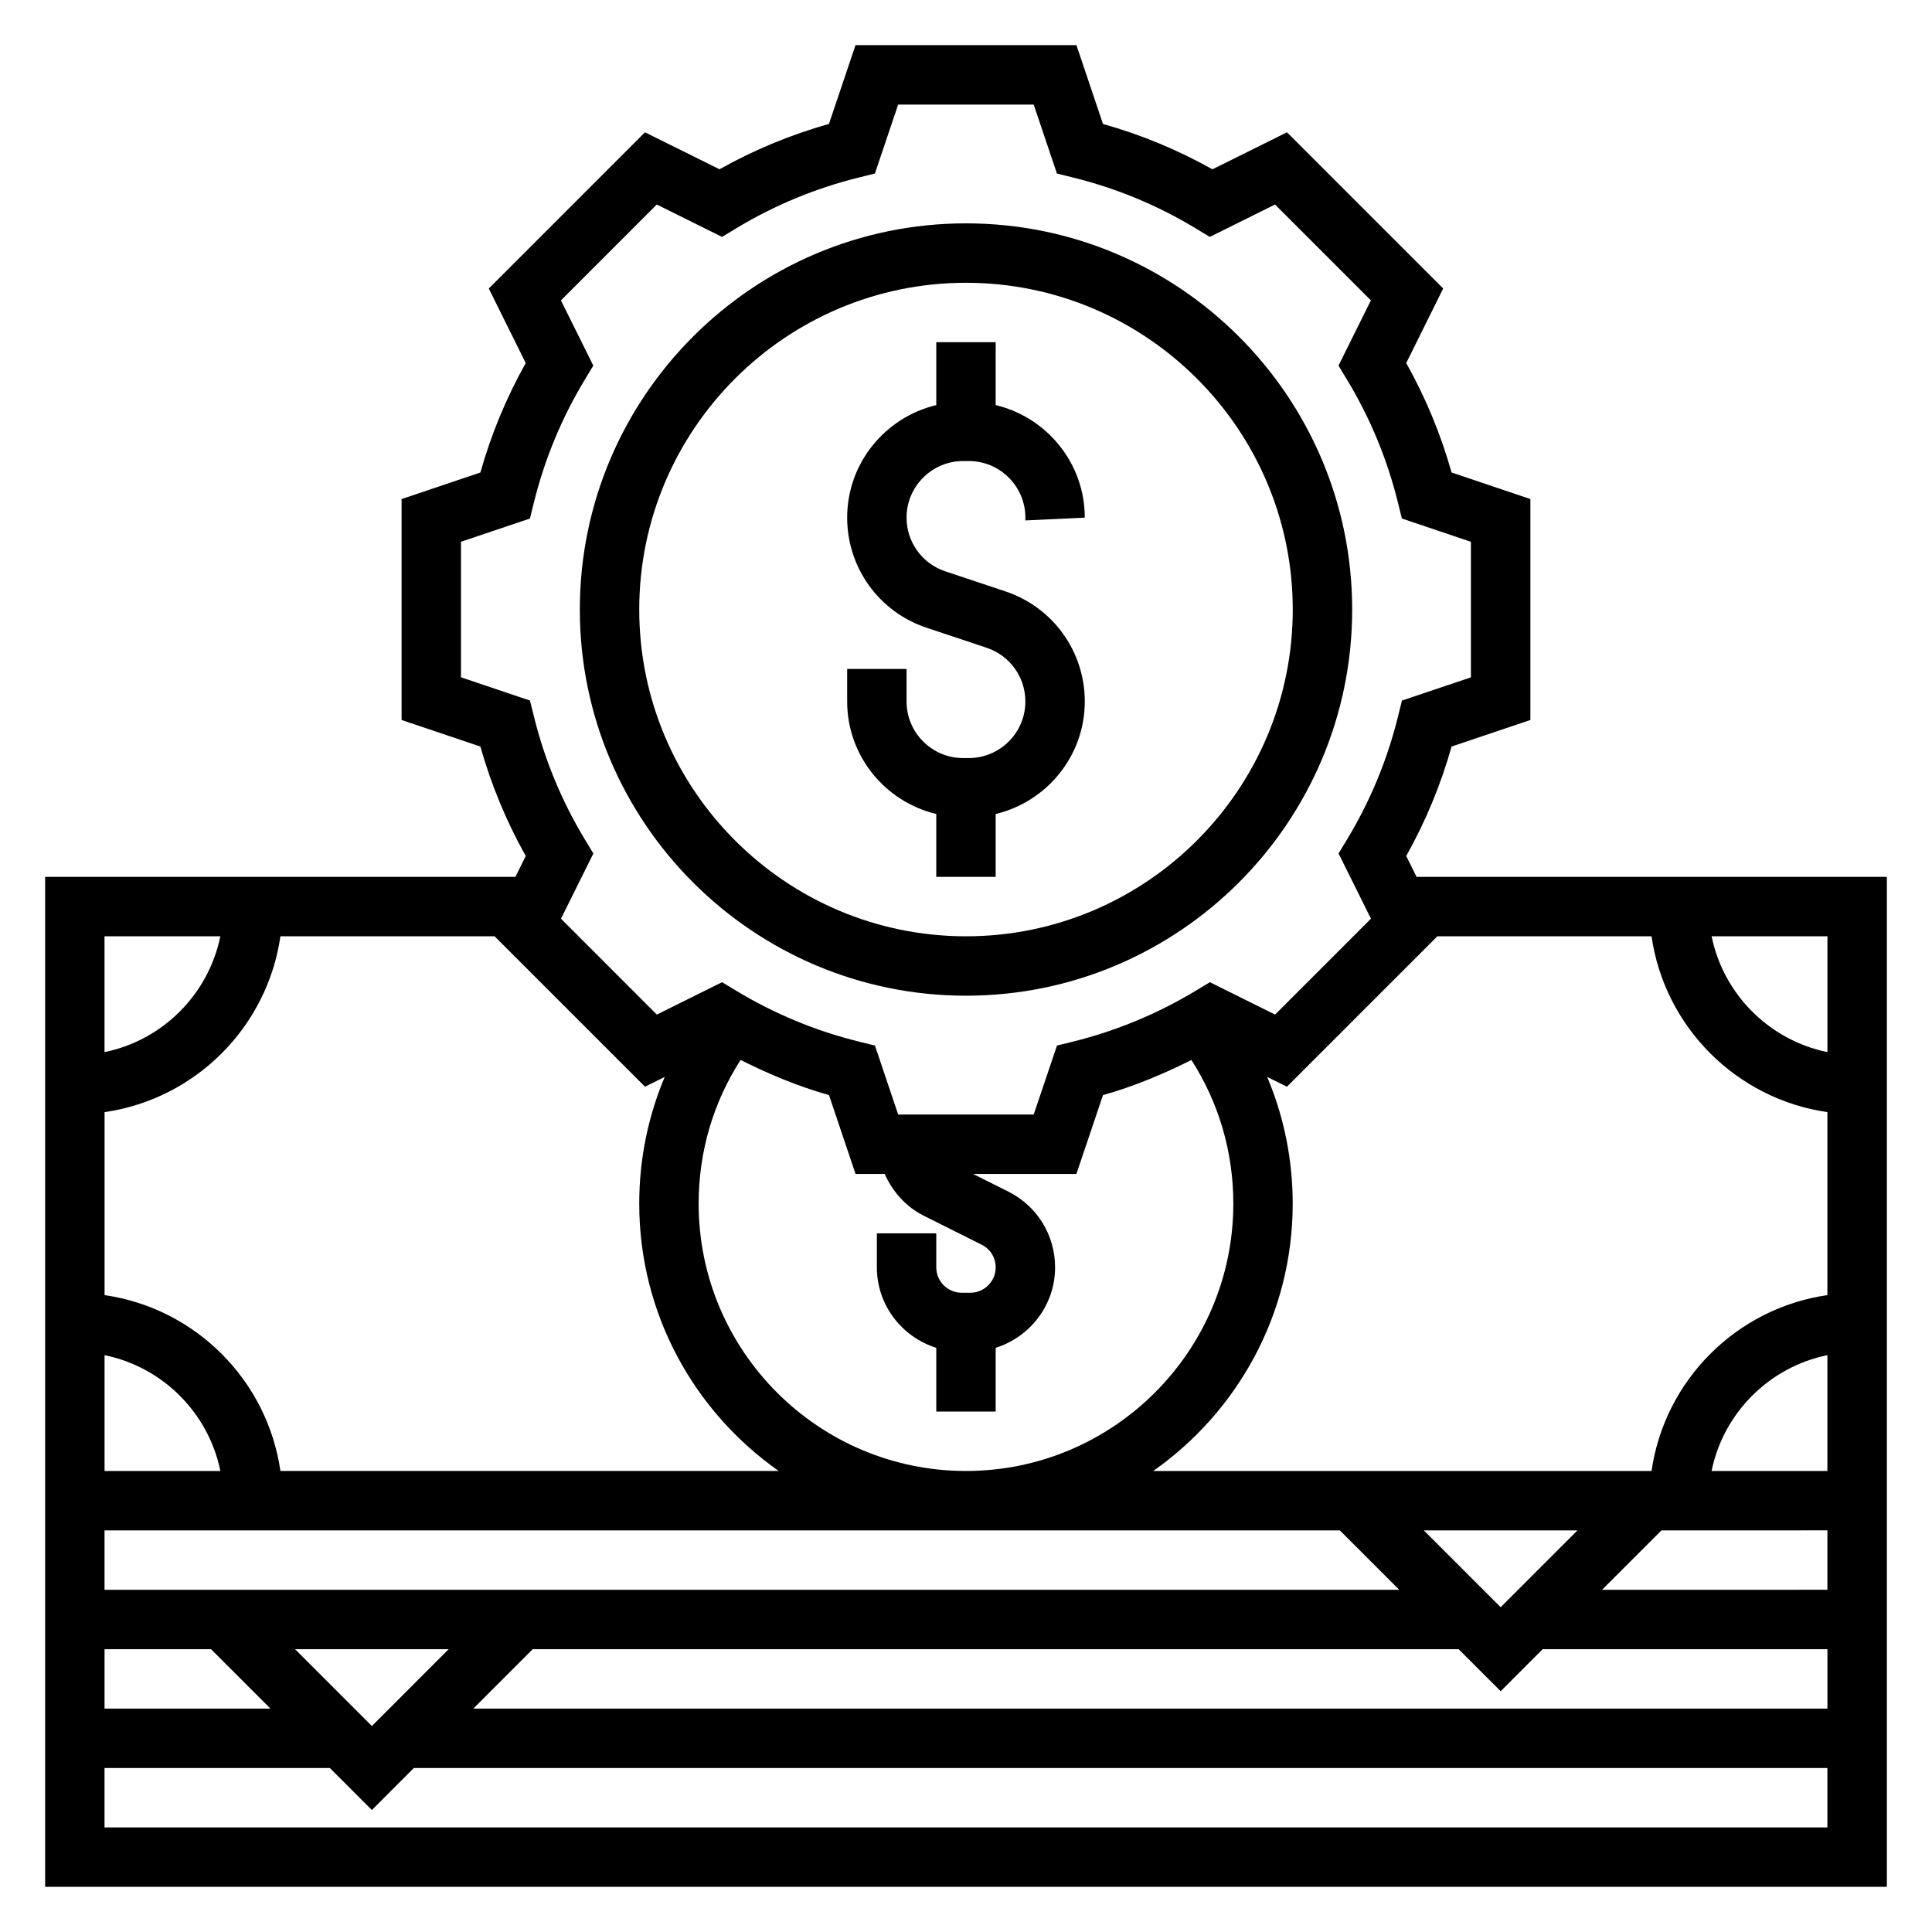
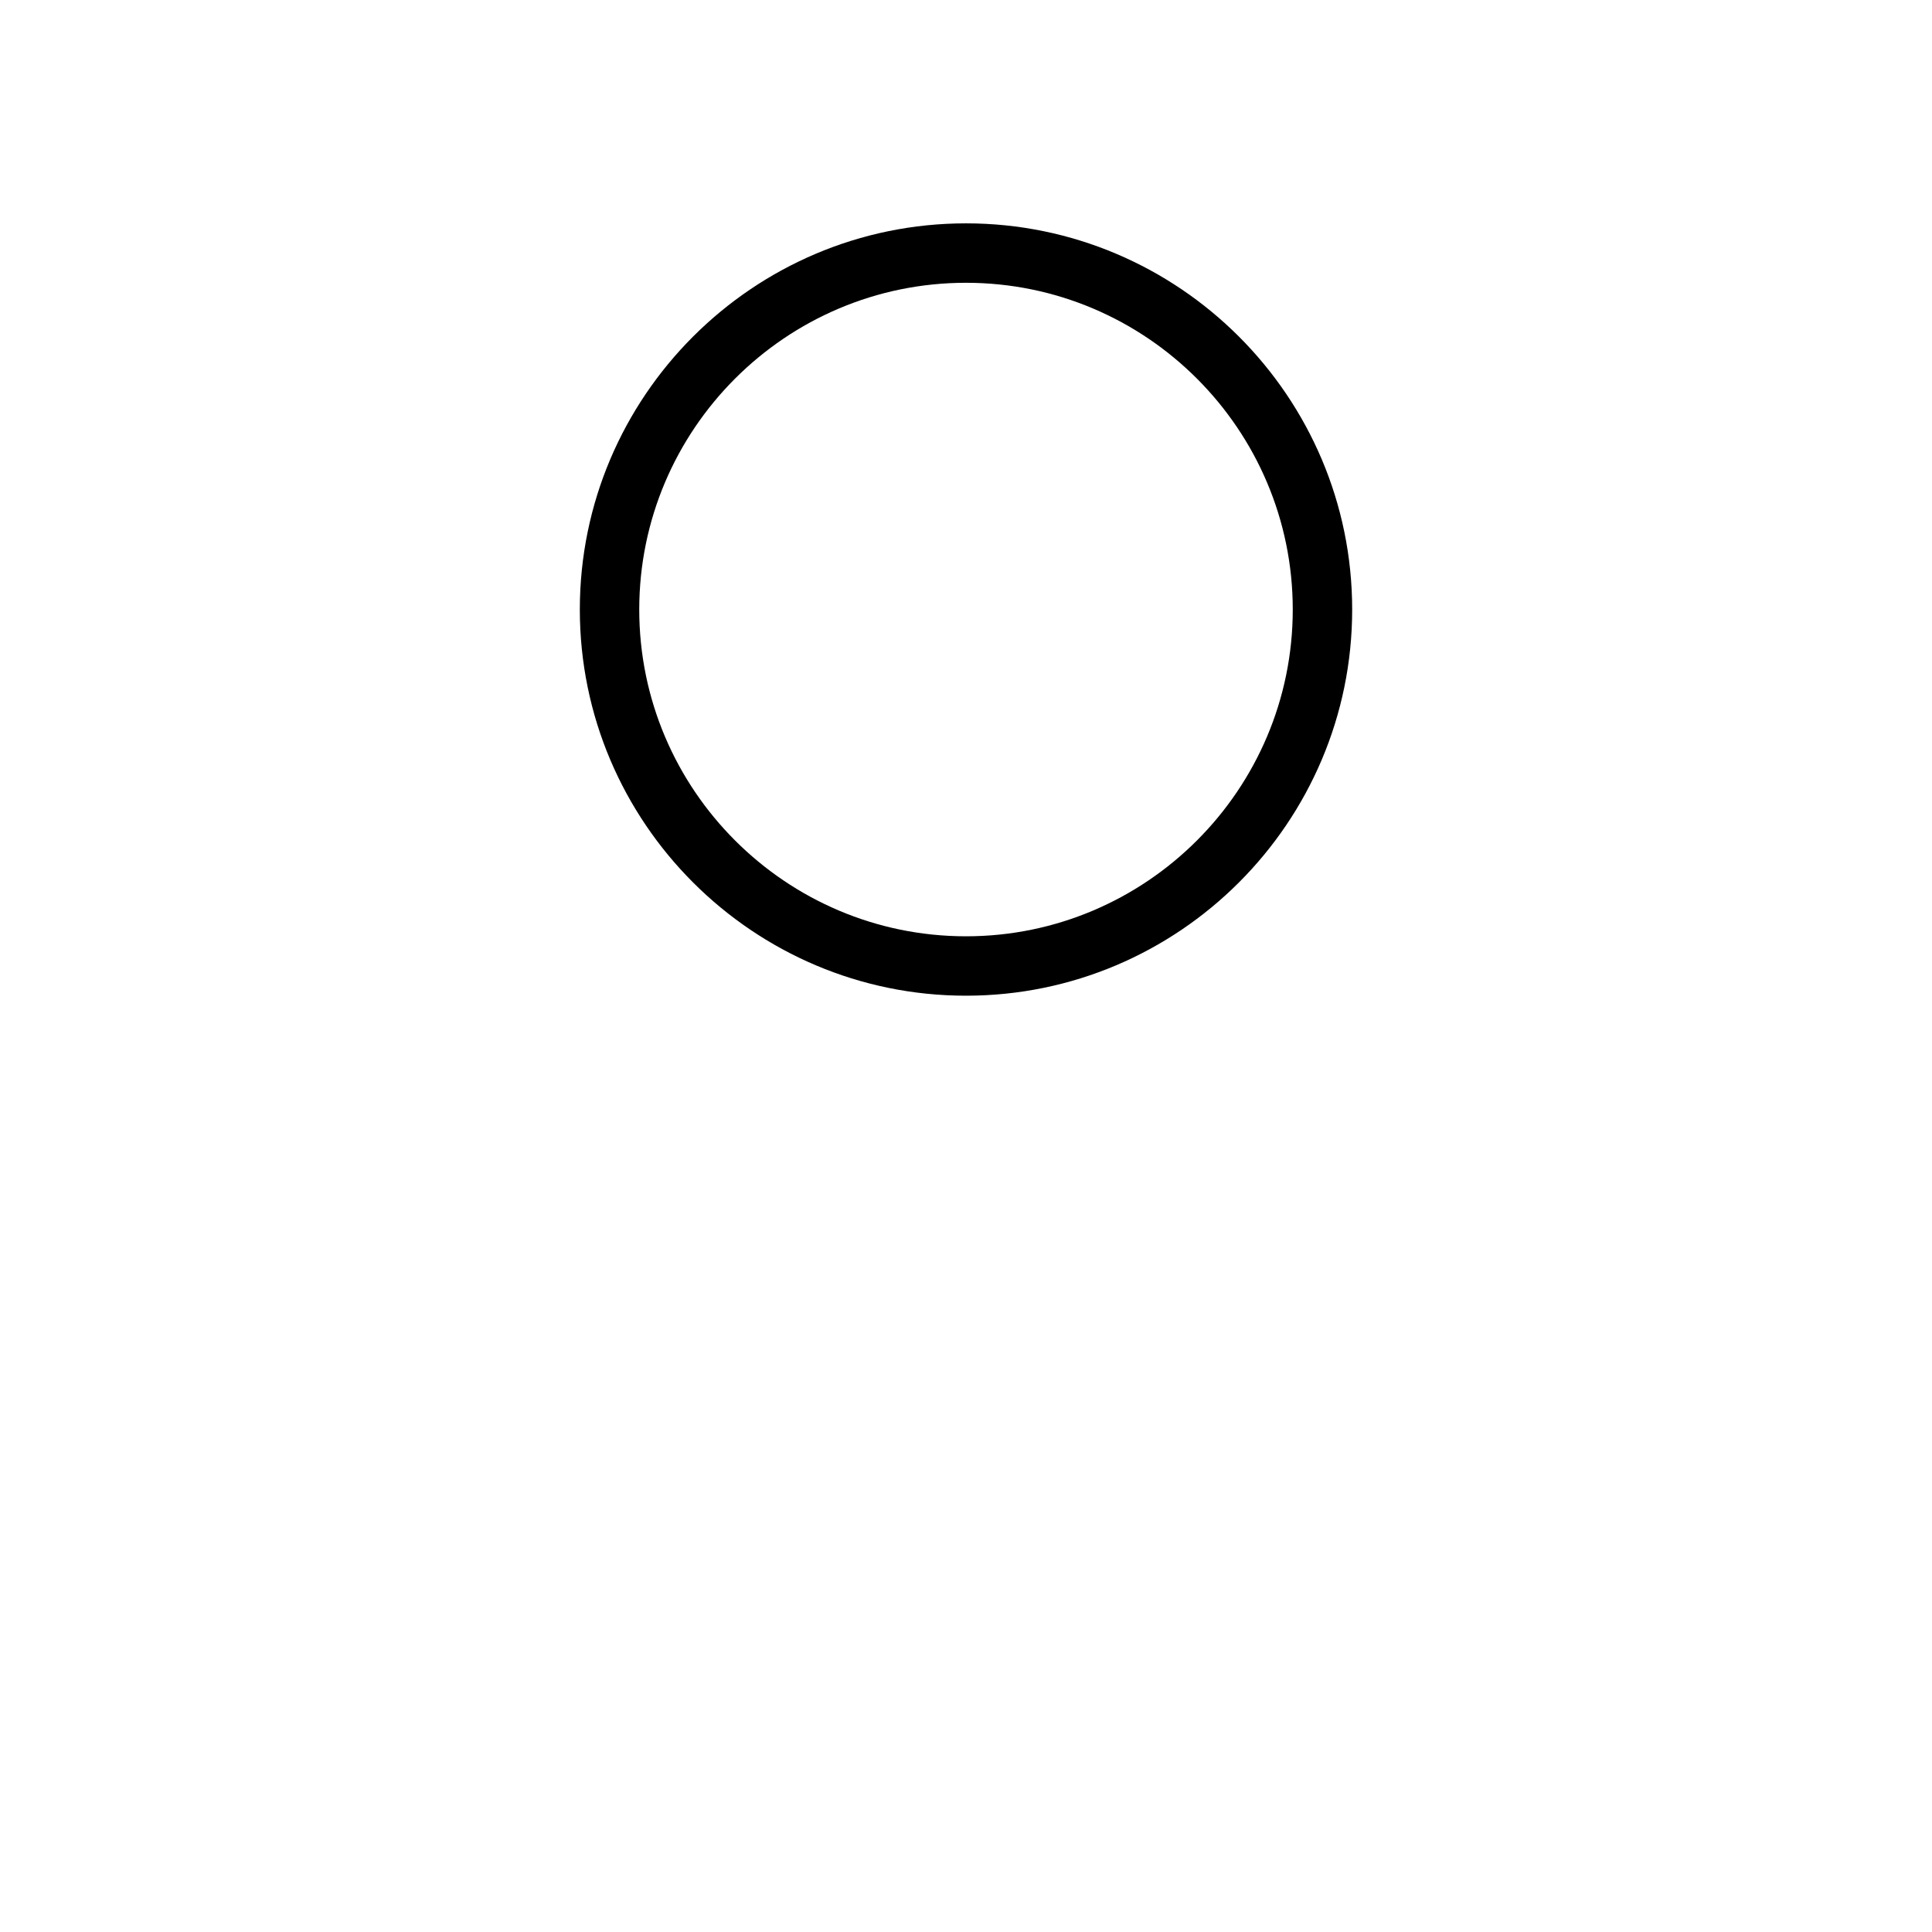
<svg xmlns="http://www.w3.org/2000/svg" fill="#000000" width="800px" height="800px" version="1.1" viewBox="144 144 512 512">
  <g>
-     <path d="m519.41 376.38-2.746-5.535c5.141-9.164 9.172-18.887 12.02-29.008l20.883-7.031v-58.551l-20.883-7.039c-2.852-10.117-6.879-19.844-12.02-29.008l9.793-19.75-41.391-41.398-19.754 9.809c-9.164-5.133-18.879-9.172-29.008-12.012l-7.039-20.895h-58.543l-7.039 20.883c-10.125 2.844-19.844 6.879-29.008 12.012l-19.75-9.793-41.391 41.398 9.793 19.75c-5.141 9.164-9.172 18.887-12.02 29.008l-20.879 7.035v58.551l20.883 7.039c2.852 10.117 6.879 19.844 12.02 29.008l-2.746 5.527h-124.62v267.65h488.07v-267.65zm108.88 46.438c-15.398-3.141-27.555-15.297-30.695-30.695h30.695zm-409.98-30.695h56.758l39.863 39.863 5.234-2.598c-4.43 10.52-6.762 21.855-6.762 33.586 0 29.285 14.648 55.168 36.961 70.848h-132.05c-3.473-24.082-22.523-43.133-46.602-46.605v-48.492c24.078-3.469 43.129-22.52 46.602-46.602zm160.14 62.977c2.094 4.707 5.637 8.723 10.344 11.074l15.352 7.676c2.297 1.145 3.723 3.449 3.723 6.016 0 3.699-3.016 6.723-6.723 6.723h-2.297c-3.711 0-6.727-3.023-6.727-6.723v-9.02h-15.742v9.02c0 10.035 6.652 18.453 15.742 21.324v16.887h15.742v-16.887c9.094-2.883 15.742-11.297 15.742-21.324 0-8.559-4.754-16.254-12.422-20.098l-9.332-4.668h27.41l7.039-20.883c8.117-2.281 15.902-5.535 23.434-9.312 7.273 11.344 11.109 24.379 11.109 38.07 0 39.07-31.789 70.848-70.848 70.848-39.062 0-70.848-31.781-70.848-70.848 0-13.688 3.832-26.727 11.109-38.078 7.535 3.777 15.312 7.031 23.434 9.312l7.035 20.891zm-176.05 78.723h-30.691v-30.691c15.398 3.137 27.551 15.293 30.691 30.691zm296.67 15.742 15.742 15.742-343.11 0.004v-15.742zm42.621 20.359-20.359-20.359h40.715zm-341.76 11.129 15.742 15.742-43.969 0.004v-15.742zm22.262 0h40.715l-20.355 20.359zm62.977 0h245.39l11.133 11.133 11.129-11.133h75.465v15.742l-358.86 0.004zm283.39-15.742 15.742-15.742 43.977-0.004v15.742zm29.023-31.488c3.141-15.398 15.297-27.551 30.691-30.691l0.004 30.691zm-15.91 0h-132.05c22.309-15.684 36.957-41.566 36.957-70.848 0-11.73-2.332-23.066-6.769-33.582l5.234 2.598 39.871-39.867h56.758c3.473 24.082 22.523 43.129 46.602 46.602v48.492c-24.078 3.473-43.129 22.523-46.602 46.605zm-315.51-210.33v-35.922l18.277-6.156 1.039-4.195c2.832-11.508 7.383-22.484 13.516-32.629l2.242-3.699-8.582-17.285 25.402-25.41 17.285 8.582 3.699-2.234c10.133-6.133 21.105-10.676 32.621-13.523l4.195-1.031 6.164-18.277h35.922l6.156 18.277 4.195 1.031c11.516 2.844 22.492 7.383 32.621 13.523l3.699 2.234 17.285-8.582 25.402 25.41-8.582 17.285 2.242 3.699c6.133 10.141 10.684 21.121 13.516 32.629l1.039 4.195 18.293 6.164v35.922l-18.277 6.156-1.039 4.195c-2.832 11.508-7.383 22.484-13.516 32.629l-2.242 3.699 8.582 17.285-25.402 25.41-17.285-8.582-3.699 2.234c-10.156 6.133-21.129 10.684-32.621 13.523l-4.195 1.031-6.168 18.277h-35.922l-6.156-18.277-4.195-1.031c-11.492-2.832-22.465-7.383-32.621-13.523l-3.699-2.234-17.285 8.582-25.402-25.41 8.582-17.285-2.242-3.699c-6.133-10.141-10.684-21.121-13.516-32.629l-1.039-4.195zm-63.773 68.633c-3.141 15.398-15.293 27.555-30.691 30.695v-30.695zm-30.691 236.16v-15.742h59.719l11.129 11.129 11.129-11.133h374.6v15.742z" />
    <path d="m400 407.87c56.426 0 102.34-45.91 102.34-102.34 0-56.426-45.91-102.34-102.34-102.34s-102.34 45.91-102.34 102.34c0 56.426 45.906 102.34 102.34 102.34zm0-188.93c47.742 0 86.594 38.848 86.594 86.594 0 47.742-38.848 86.594-86.594 86.594-47.742 0-86.594-38.848-86.594-86.594s38.848-86.594 86.594-86.594z" />
-     <path d="m392.12 359.72v16.664h15.742v-16.664c13.508-3.234 23.617-15.336 23.617-29.828 0-13.258-8.445-24.977-21.02-29.164l-15.949-5.32c-6.144-2.043-10.262-7.766-10.262-14.234 0-8.273 6.731-14.996 15.004-14.996h1.48c8.273 0 15.004 6.723 15.004 14.996v0.746l15.742-0.746c0-14.484-10.109-26.59-23.617-29.828l0.004-16.656h-15.742v16.664c-13.508 3.234-23.617 15.336-23.617 29.828 0 13.258 8.445 24.977 21.02 29.164l15.949 5.32c6.141 2.047 10.258 7.769 10.258 14.242 0.004 8.266-6.727 14.988-15 14.988h-1.48c-8.273 0-15.004-6.723-15.004-14.996v-8.621h-15.742v8.621c0 14.484 10.105 26.582 23.613 29.82z" />
  </g>
</svg>